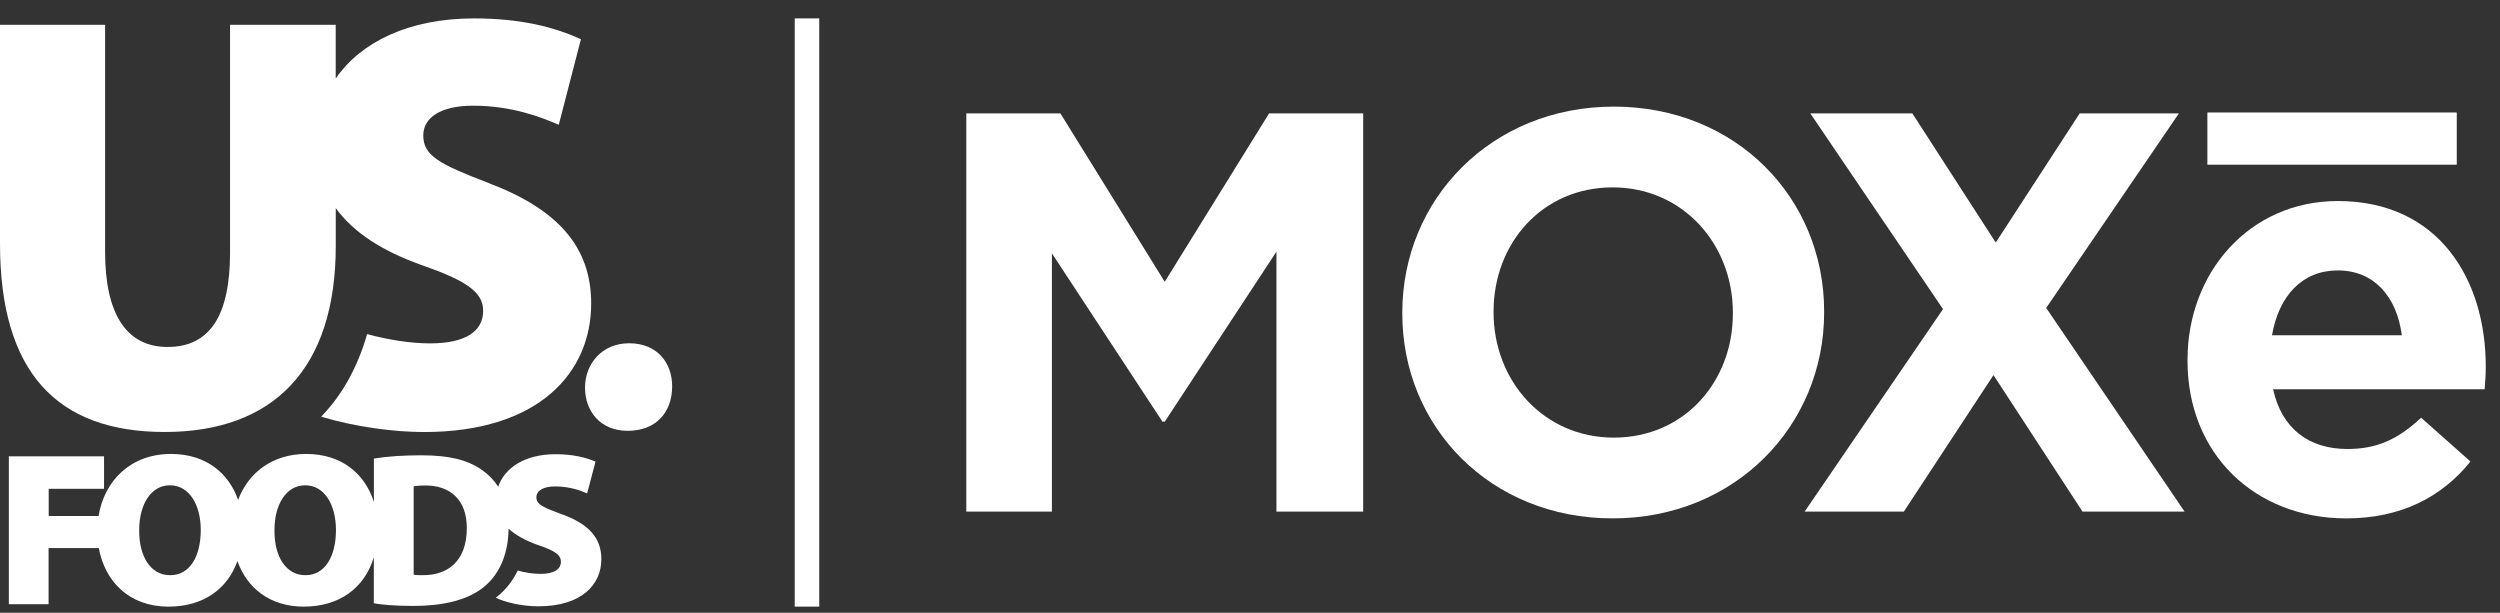
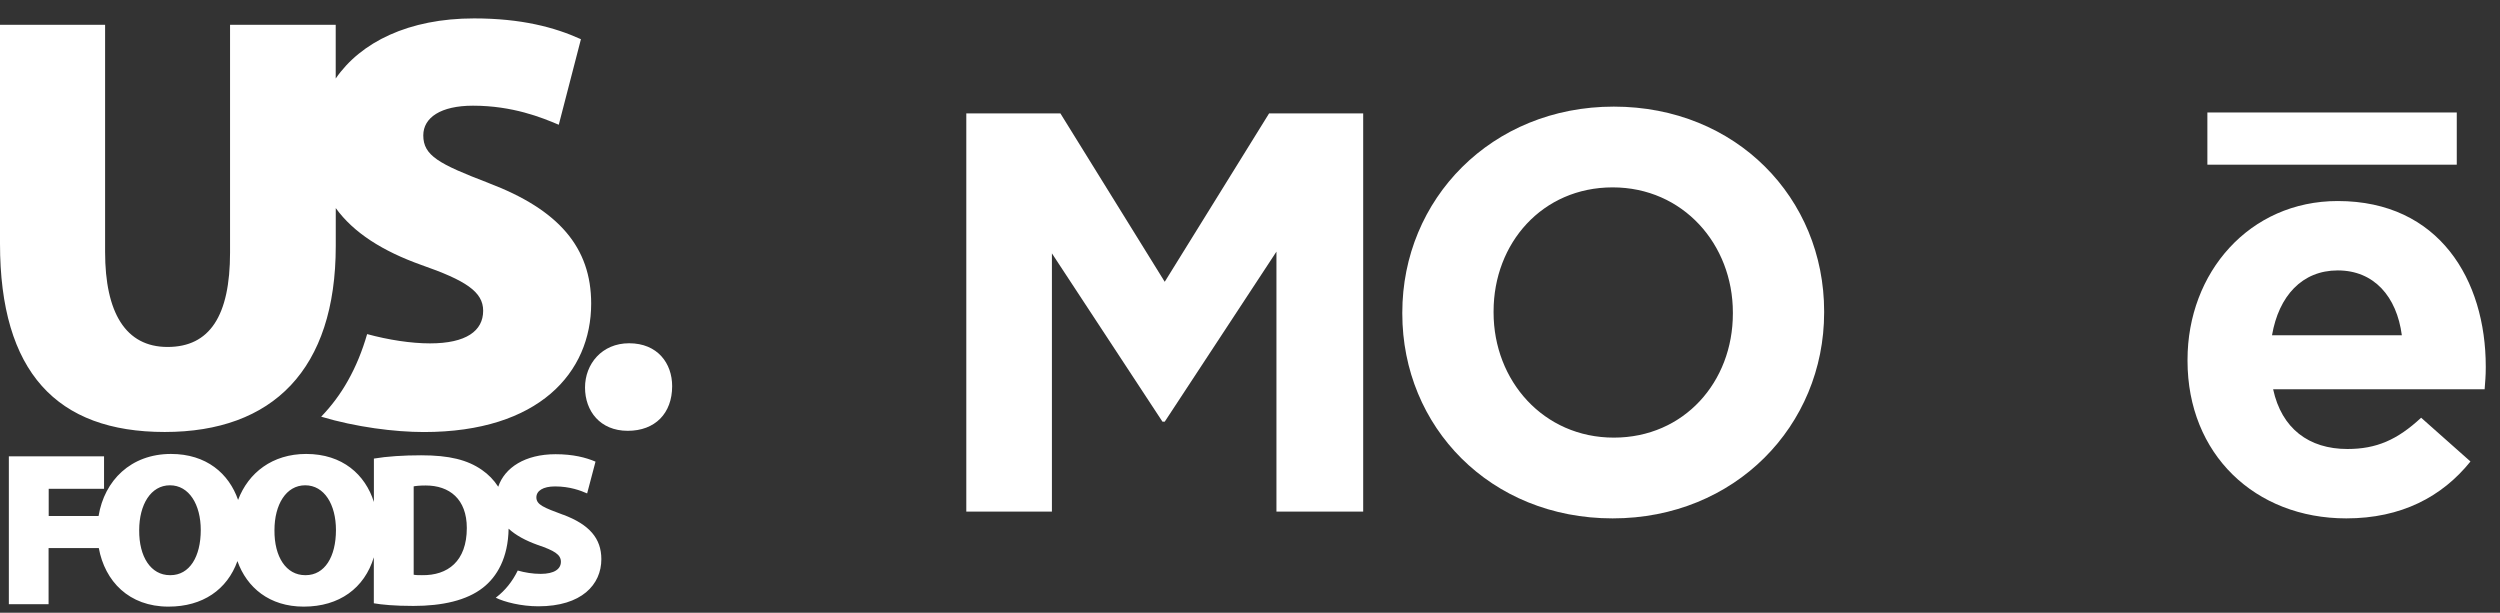
<svg xmlns="http://www.w3.org/2000/svg" width="102" height="25" viewBox="0 0 102 25" fill="none">
  <rect x="0" y="0" width="102" height="25" fill="#333333" stroke="none" />
  <path d="M22.97 21C22.208 20.715 21.884 20.599 21.884 20.294C21.884 20.026 22.154 19.846 22.646 19.846C23.247 19.846 23.694 20.016 23.955 20.132L24.297 18.835C23.901 18.666 23.382 18.532 22.666 18.532C21.423 18.532 20.591 19.079 20.328 19.859C20.15 19.583 19.925 19.355 19.664 19.174C19.073 18.763 18.338 18.576 17.182 18.576C16.464 18.576 15.776 18.621 15.255 18.71V20.48C14.902 19.365 13.977 18.521 12.491 18.521C11.117 18.521 10.132 19.287 9.714 20.397C9.34 19.323 8.425 18.521 6.975 18.521C5.342 18.521 4.26 19.6 4.022 21.052H1.987V19.944H4.245V18.619H0.361V24.65H1.982V22.36H4.031C4.278 23.713 5.261 24.75 6.871 24.75H6.88C8.27 24.75 9.271 24.056 9.687 22.892C10.071 23.976 10.998 24.75 12.387 24.75H12.396C13.845 24.75 14.87 23.995 15.252 22.738V24.614C15.565 24.669 16.087 24.722 16.865 24.722C18.048 24.722 19.044 24.497 19.705 23.978C20.276 23.533 20.733 22.761 20.751 21.57C21.045 21.843 21.452 22.059 21.936 22.233C22.617 22.464 22.885 22.625 22.885 22.92C22.885 23.215 22.617 23.414 22.059 23.414C21.731 23.414 21.409 23.359 21.124 23.278C20.904 23.732 20.604 24.094 20.26 24.361C20.249 24.37 20.238 24.378 20.227 24.387C20.577 24.561 21.263 24.737 21.965 24.737C23.73 24.737 24.535 23.853 24.535 22.814C24.535 21.973 24.052 21.4 22.968 20.997M6.952 23.467H6.934C6.154 23.467 5.67 22.716 5.679 21.633C5.679 20.586 6.154 19.8 6.934 19.8C7.715 19.8 8.191 20.586 8.191 21.625C8.191 22.716 7.733 23.467 6.954 23.467M12.471 23.467H12.453C11.672 23.467 11.189 22.716 11.198 21.633C11.198 20.586 11.672 19.8 12.453 19.8C13.233 19.8 13.707 20.586 13.707 21.625C13.707 22.716 13.249 23.467 12.471 23.467ZM17.218 23.467C17.11 23.467 16.957 23.467 16.878 23.448V19.844C16.957 19.827 17.119 19.808 17.371 19.808C18.338 19.808 19.046 20.363 19.046 21.542C19.046 22.901 18.266 23.484 17.218 23.467Z" fill="white" />
  <path d="M25.61 17.577C24.485 17.577 23.869 16.771 23.869 15.811C23.869 14.851 24.557 14.005 25.668 14.005C26.835 14.005 27.424 14.83 27.424 15.754C27.424 16.867 26.725 17.577 25.614 17.577" fill="white" />
  <path d="M19.928 7.464C17.902 6.688 17.27 6.347 17.27 5.524C17.27 4.797 17.985 4.312 19.297 4.312C20.916 4.312 22.108 4.797 22.798 5.09L23.702 1.599C22.631 1.113 21.271 0.751 19.341 0.751C16.674 0.751 14.72 1.719 13.697 3.203V1.013H9.386V10.3C9.386 12.895 8.552 14.156 6.836 14.156C5.12 14.156 4.288 12.751 4.288 10.277V1.013H0V9.938C0 15.176 2.312 17.625 6.719 17.625C11.127 17.625 13.699 15.079 13.699 10.036V8.49C14.426 9.497 15.615 10.248 17.187 10.809C18.997 11.441 19.713 11.901 19.713 12.679C19.713 13.502 19.018 14.01 17.543 14.01C16.771 14.01 15.849 13.868 14.979 13.631C14.783 14.311 14.525 14.949 14.19 15.541C13.888 16.079 13.522 16.567 13.104 17.001C14.516 17.425 16.106 17.627 17.295 17.627C21.988 17.627 24.12 15.2 24.12 12.386C24.12 10.108 22.809 8.556 19.928 7.466" fill="white" />
-   <line x1="32.925" y1="24.75" x2="32.925" y2="0.75" stroke="white" />
  <path d="M55.618 20.872H52.079V10.267L47.521 17.205H47.429L42.918 10.337V20.872H39.425V4.628H43.265L47.521 11.497L51.778 4.628H55.618V20.872Z" fill="white" />
  <path d="M74.425 12.75C74.425 17.368 70.793 21.15 65.796 21.15C60.8 21.15 57.214 17.414 57.214 12.796V12.75C57.214 8.132 60.846 4.35 65.843 4.35C70.84 4.35 74.425 8.086 74.425 12.704V12.75ZM70.701 12.796V12.75C70.701 9.965 68.665 7.645 65.796 7.645C62.928 7.645 60.938 9.919 60.938 12.704V12.75C60.938 15.534 62.974 17.855 65.843 17.855C68.711 17.855 70.701 15.581 70.701 12.796Z" fill="white" />
-   <path d="M89.13 20.872H84.966L81.334 15.303L77.678 20.872H73.63L79.275 12.611L76.568 8.62L73.862 4.628H78.025L81.426 9.896L84.85 4.628H88.898L83.485 12.564L89.13 20.872Z" fill="white" />
  <path d="M101.419 15.001C101.419 15.349 101.396 15.558 101.373 15.883H92.744C93.091 17.484 94.201 18.319 95.775 18.319C96.954 18.319 97.81 17.948 98.782 17.043L100.795 18.829C99.638 20.268 97.972 21.15 95.728 21.15C92.004 21.15 89.251 18.528 89.251 14.722V14.676C89.251 11.126 91.772 8.202 95.381 8.202C99.522 8.202 101.419 11.427 101.419 14.954V15.001ZM97.995 13.678C97.787 12.1 96.862 11.033 95.381 11.033C93.924 11.033 92.975 12.077 92.698 13.678H97.995Z" fill="white" />
  <rect x="90.061" y="4.589" width="10.175" height="2.13" fill="white" />
</svg>